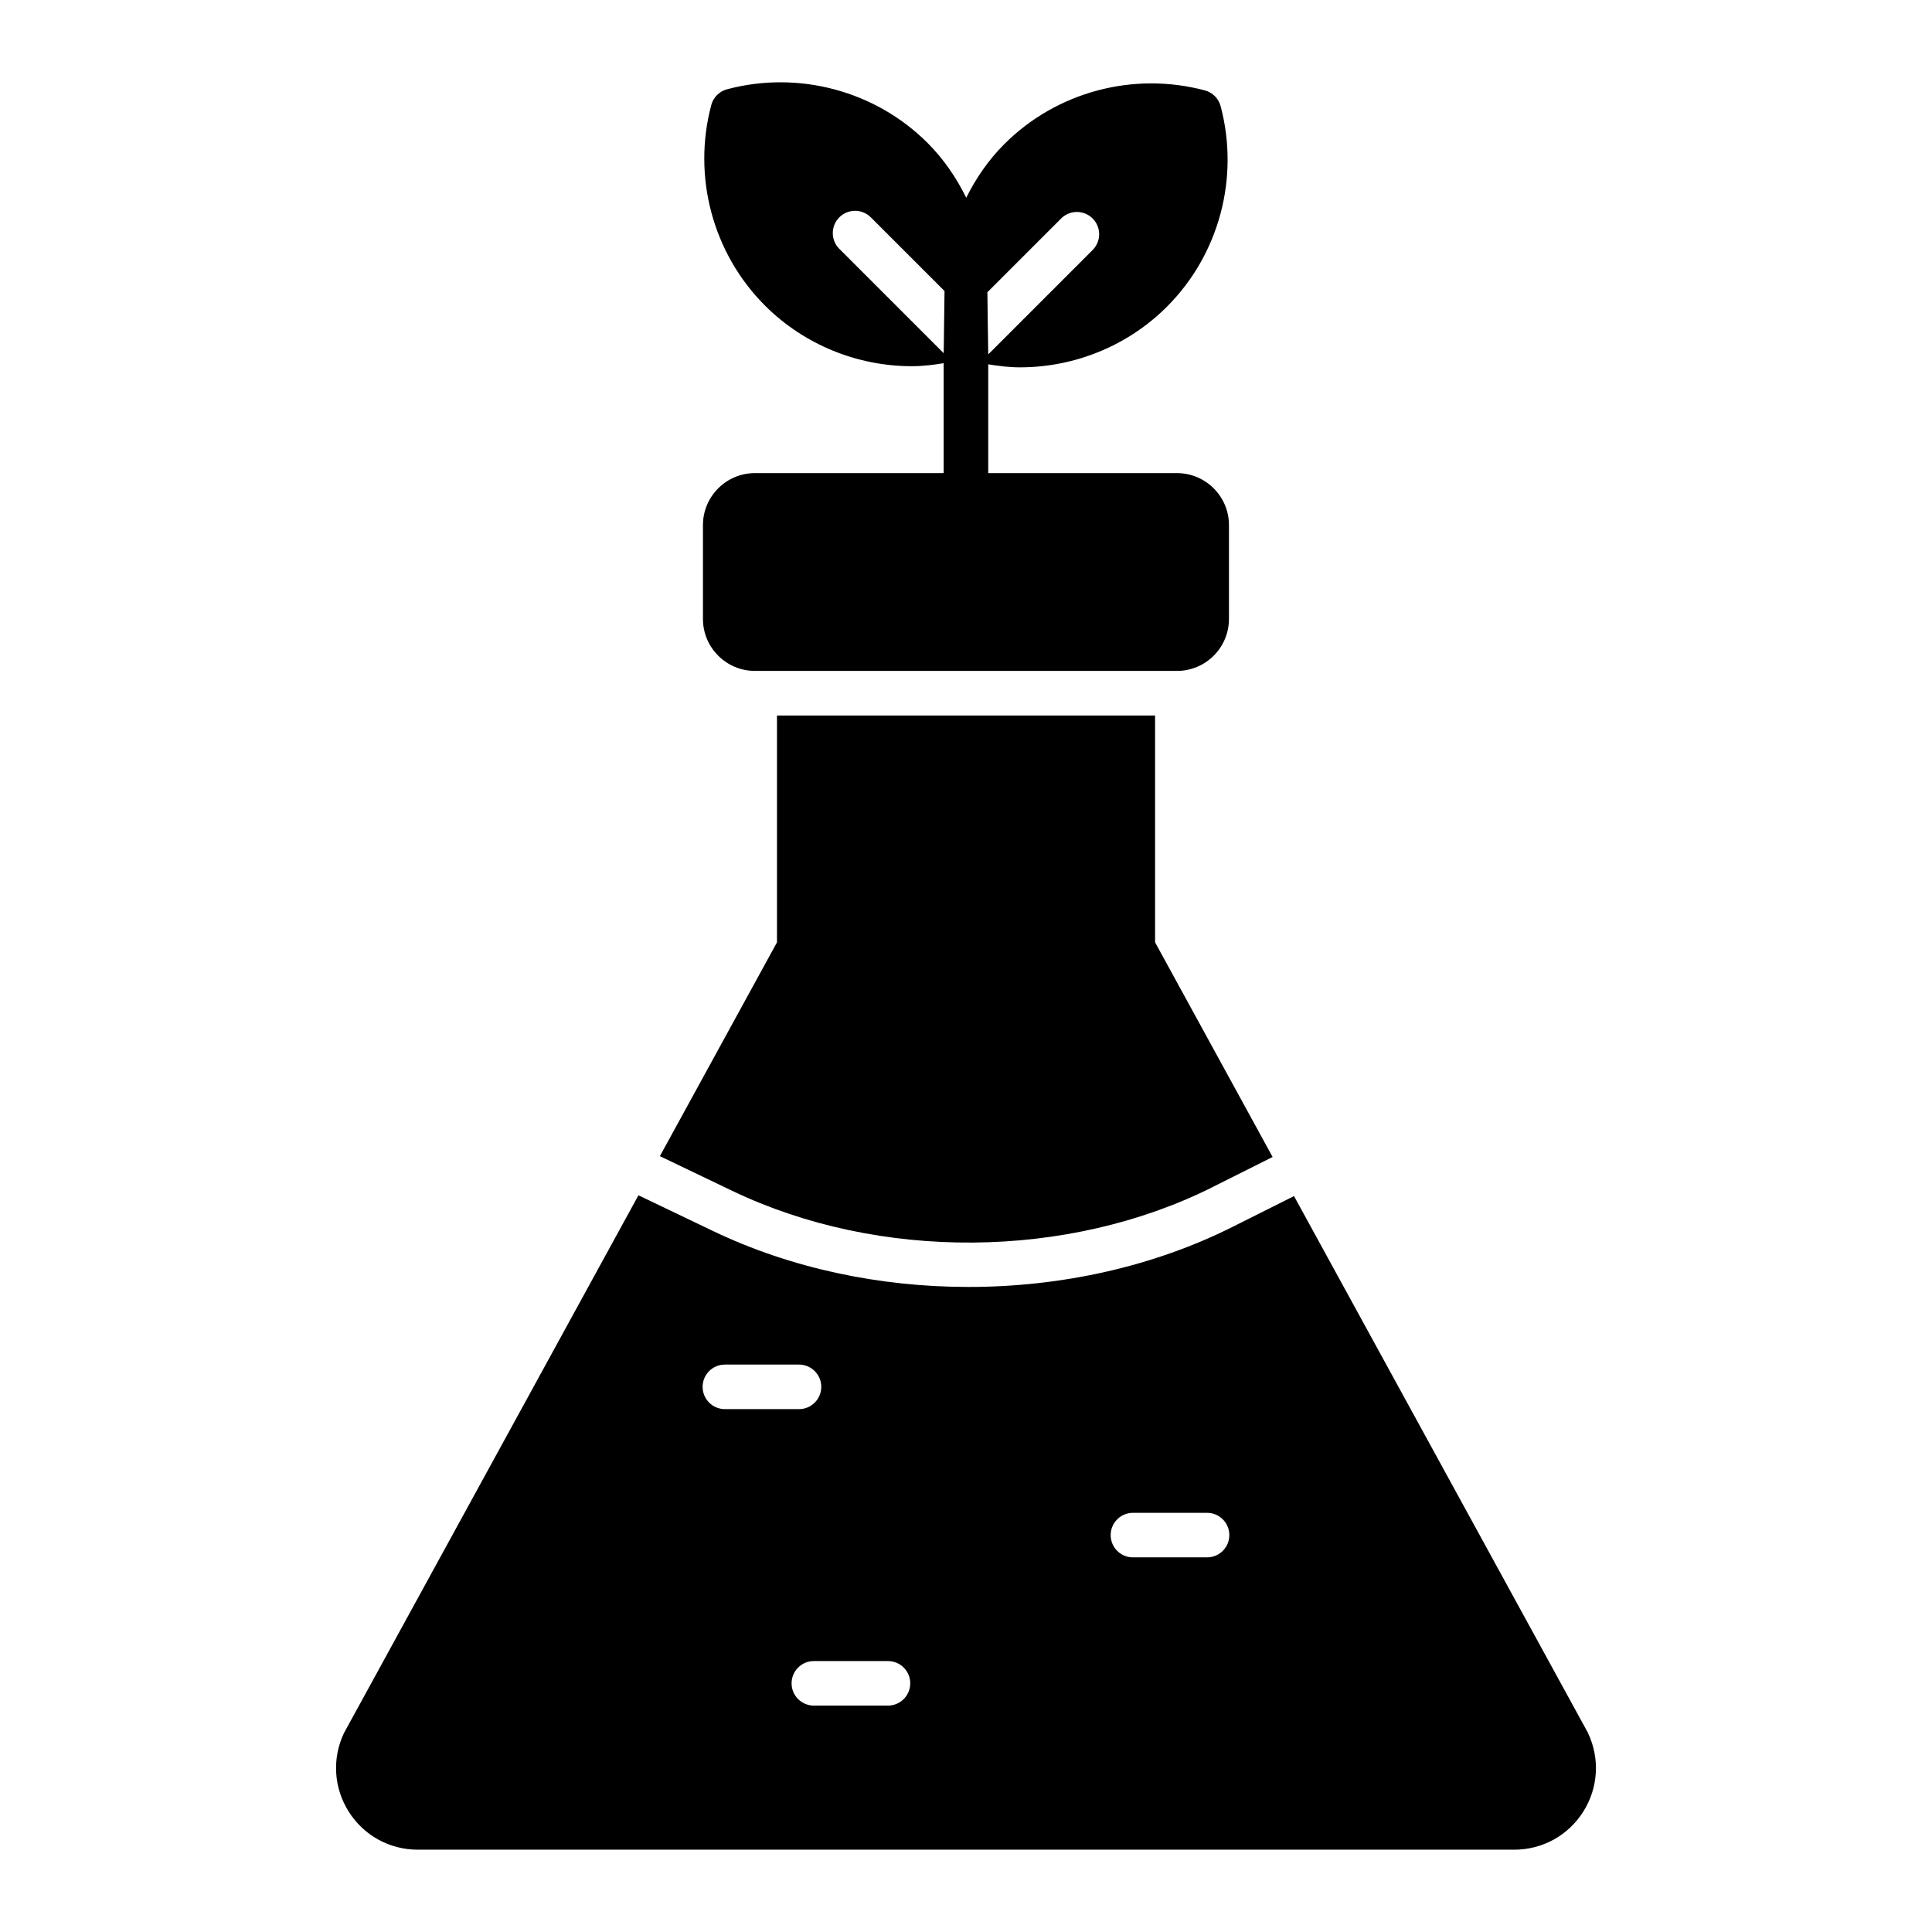
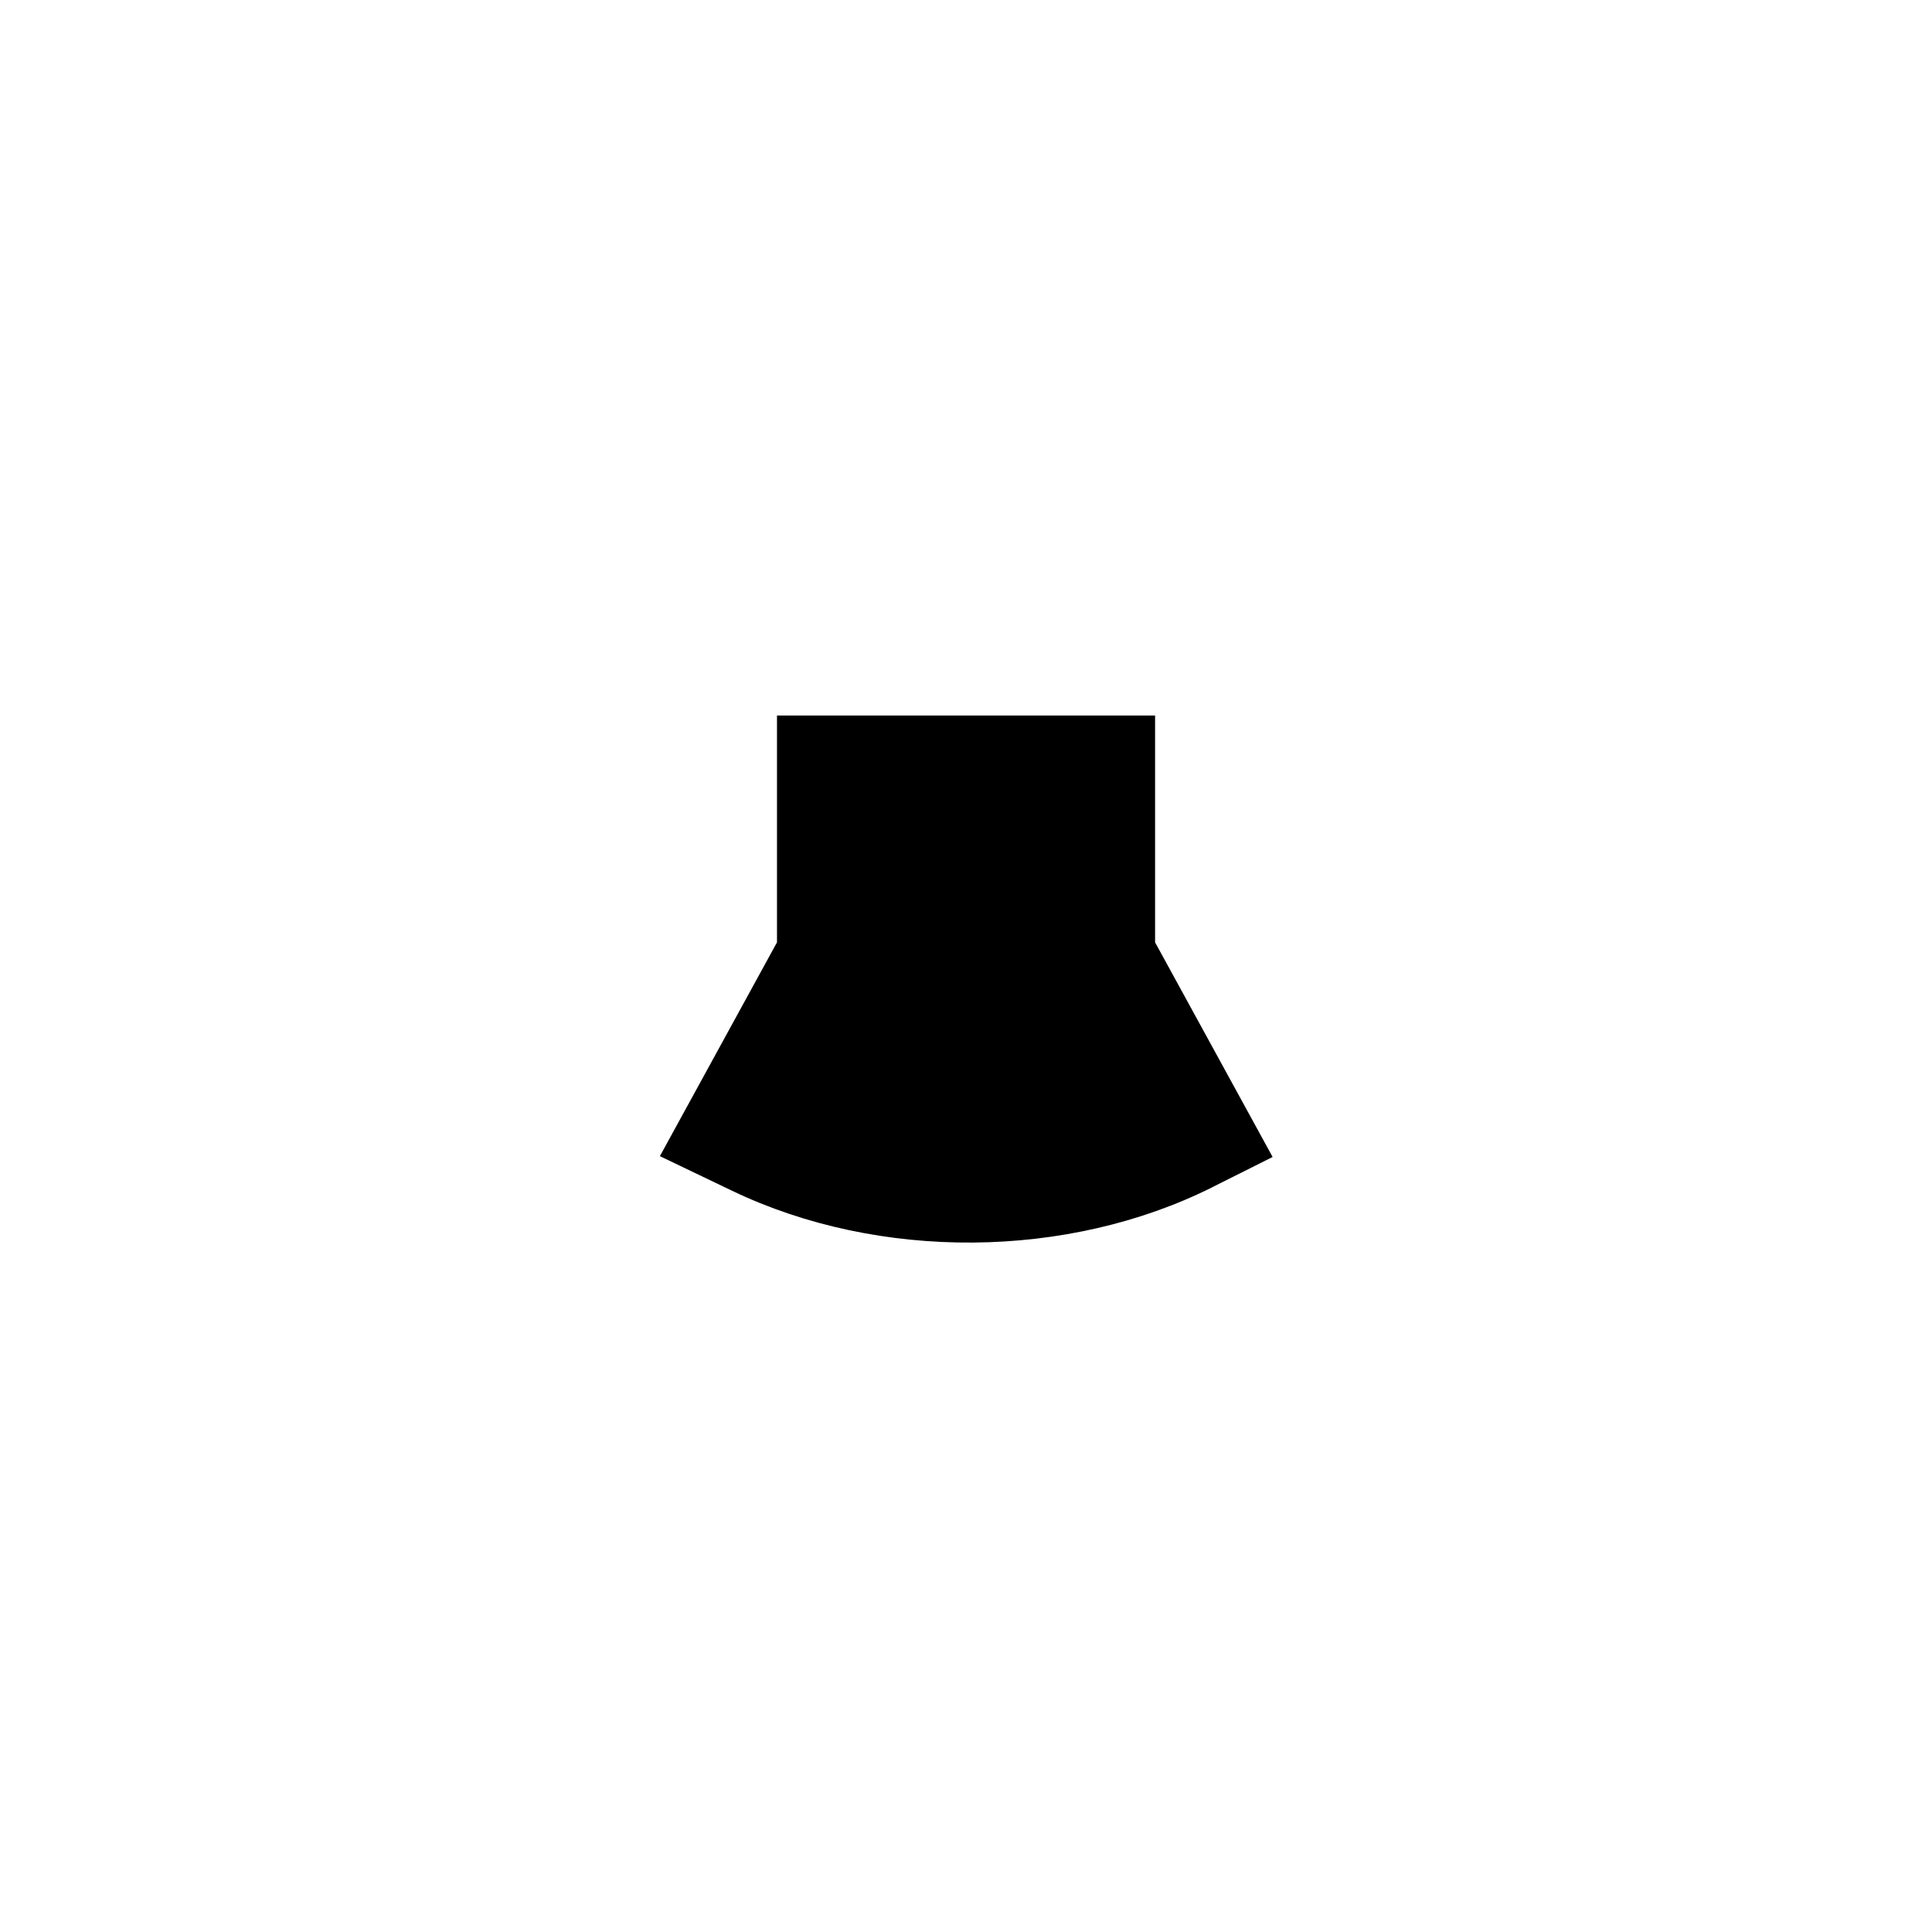
<svg xmlns="http://www.w3.org/2000/svg" fill="#000000" width="800px" height="800px" version="1.1" viewBox="144 144 512 512">
  <g>
-     <path d="m564.85 603.29c-0.047-0.102-0.102-0.203-0.156-0.316l-77.77-142-16.27 8.156c-21.16 10.613-45.57 15.926-69.988 15.926-23.539 0-47.074-4.938-67.746-14.84l-19.727-9.453-78.043 142.52c-3.188 6.738-2.715 14.531 1.273 20.836 3.992 6.305 10.824 10.066 18.285 10.066l290.58 0.004c7.461 0 14.297-3.762 18.285-10.066 3.992-6.305 4.465-14.098 1.273-20.836zm-234.65-91.758c0-3.258 2.644-5.902 5.902-5.902h19.641c3.258 0 5.902 2.644 5.902 5.902 0 3.258-2.644 5.902-5.902 5.902h-19.641c-3.258 0-5.902-2.644-5.902-5.902zm49.121 84.469h-19.641c-3.258 0-5.902-2.644-5.902-5.902s2.644-5.902 5.902-5.902h19.641c3.258 0 5.902 2.644 5.902 5.902s-2.644 5.902-5.902 5.902zm84.562-39.281h-19.641c-3.258 0-5.902-2.644-5.902-5.902s2.644-5.902 5.902-5.902h19.641c3.258 0 5.902 2.644 5.902 5.902s-2.644 5.902-5.902 5.902z" />
    <path d="m465.37 458.57 15.887-7.957-31.148-56.883v-60.117h-100.2v60.117l-31.031 56.664 19.152 9.18c38.918 18.648 88.914 18.262 127.35-0.992z" />
-     <path d="m344.07 321.8h111.84c7.598 0 13.777-6.18 13.777-13.777v-24.867c0-7.598-6.18-13.777-13.777-13.777h-50.02v-28.836c2.793 0.465 5.598 0.805 8.398 0.805 14.438 0 28.559-5.66 38.965-16.074 13.824-13.816 19.27-34.172 14.227-53.137-0.543-2.039-2.133-3.637-4.18-4.18-18.965-5.055-39.312 0.395-53.137 14.219-4.203 4.203-7.527 9.047-10.102 14.234-2.59-5.297-5.977-10.25-10.25-14.531-13.816-13.816-34.18-19.262-53.137-14.219-2.047 0.543-3.637 2.141-4.18 4.18-5.055 18.957 0.402 39.32 14.227 53.137 10.406 10.406 24.527 16.074 38.965 16.074 2.801 0 5.606-0.34 8.398-0.805v29.133h-50.02c-7.598 0-13.777 6.18-13.777 13.777v24.867c0 7.598 6.18 13.777 13.777 13.777zm81.137-119.9c2.305-2.305 6.047-2.305 8.352 0s2.305 6.047 0 8.352l-27.664 27.664s-0.242-15.266-0.227-16.469l19.547-19.547zm-58.781 8.047c-2.305-2.305-2.305-6.047 0-8.352 2.305-2.305 6.047-2.305 8.352 0l19.531 19.531c0 1.348-0.219 16.477-0.219 16.477l-27.664-27.664z" />
  </g>
</svg>